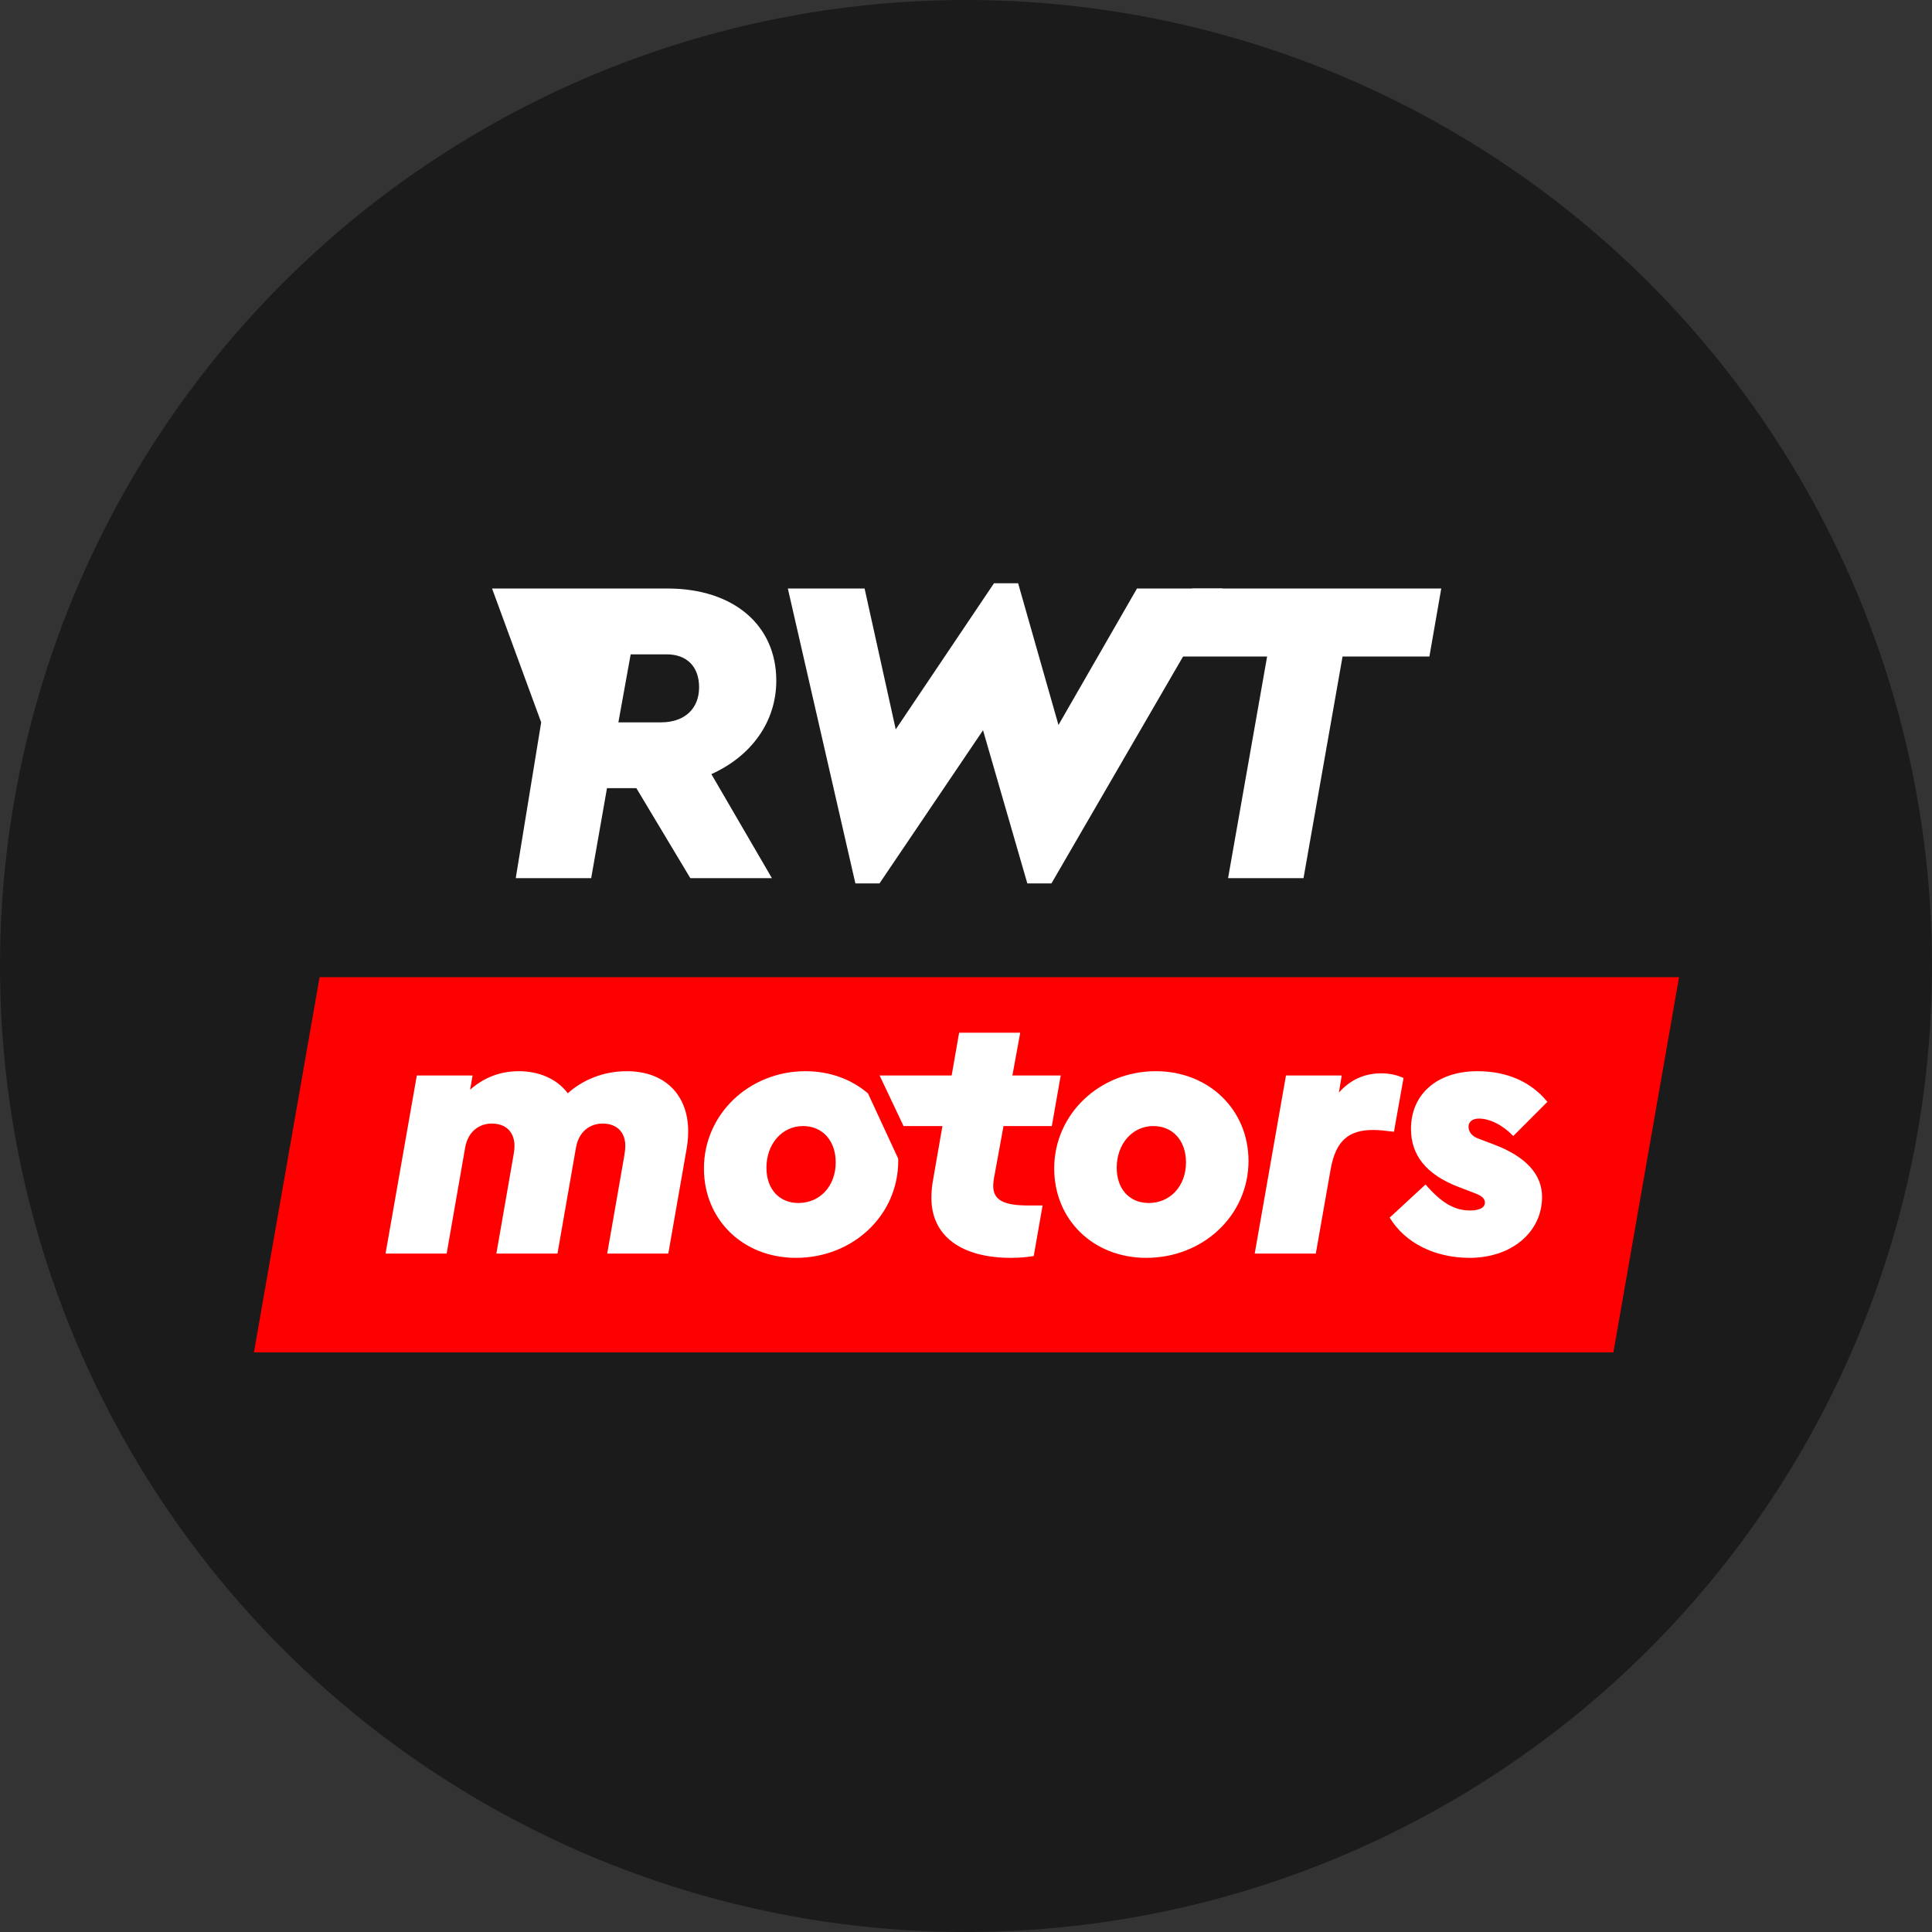
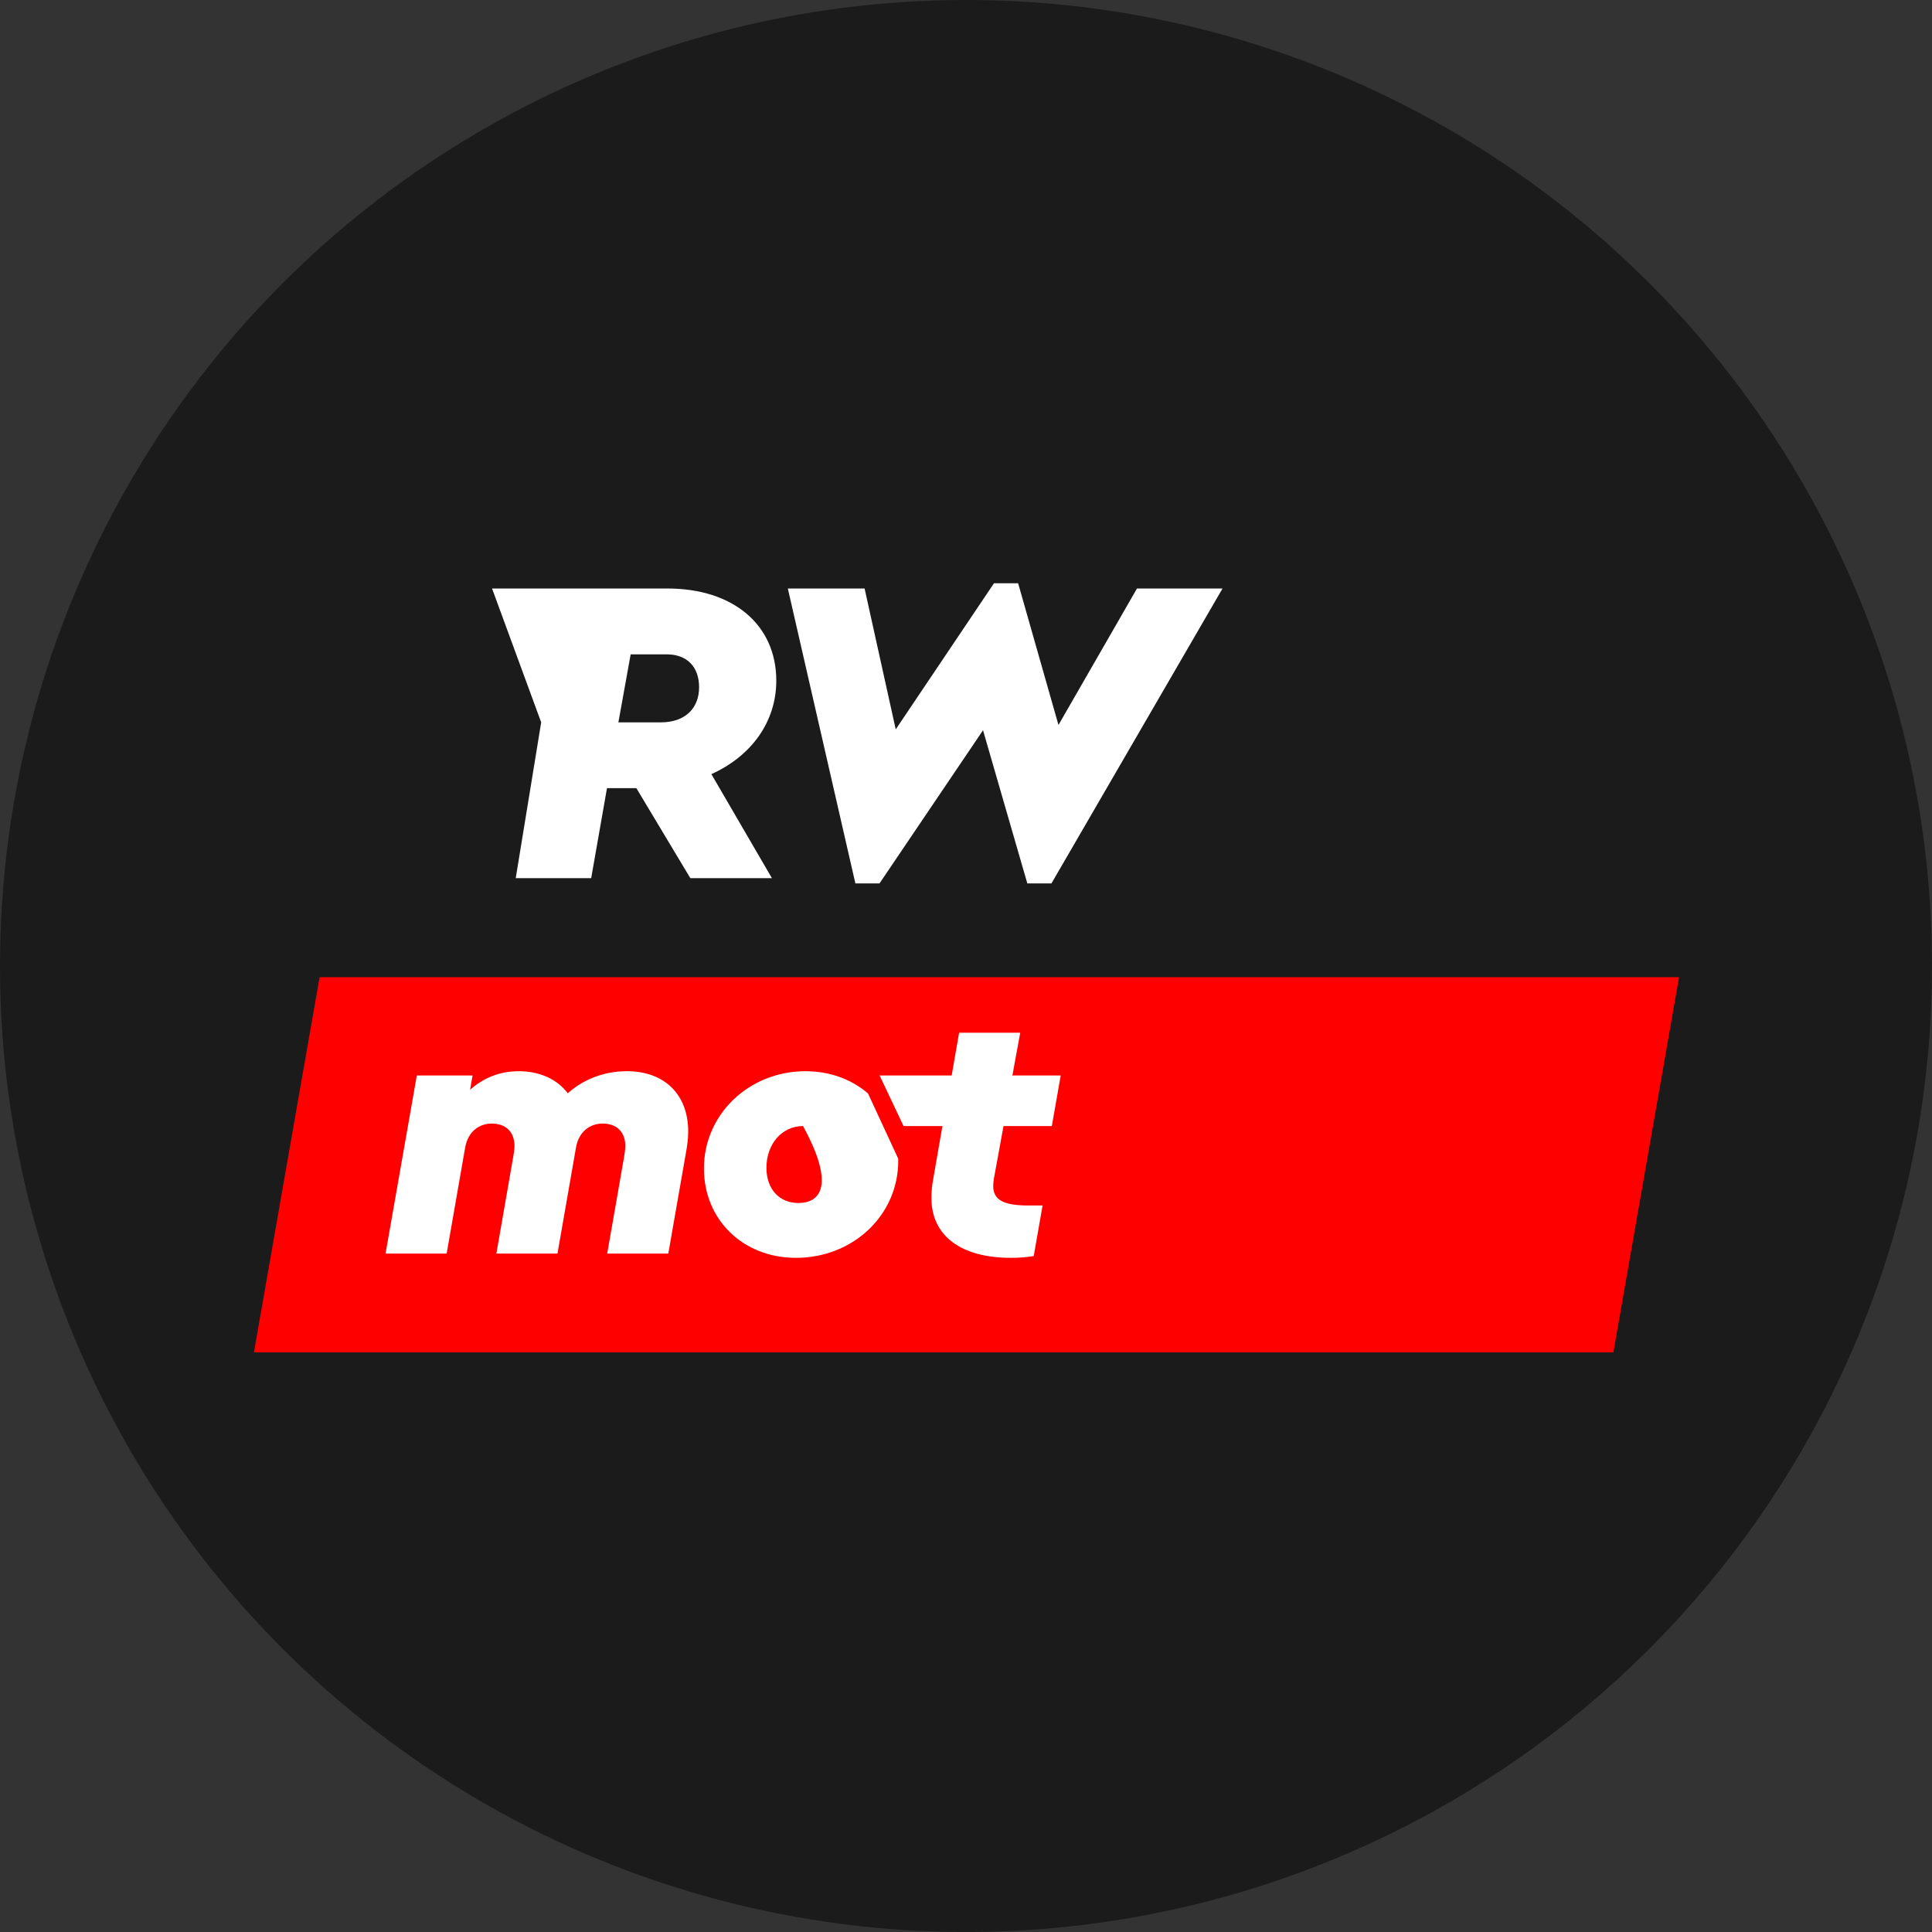
<svg xmlns="http://www.w3.org/2000/svg" width="700" height="700" viewBox="0 0 700 700" fill="none">
  <rect x="0" y="0" width="700" height="700" fill="#333333" stroke="none" />
  <circle cx="350" cy="350" r="350" fill="#1B1B1B" />
-   <path d="M444.954 318.165H472.289L486.433 237.872H517.9L522.191 213.228H431.923L427.632 237.872H459.099L444.954 318.165Z" fill="white" />
  <path d="M411.95 213.227L383.503 262.675L368.882 211.319H360.141L324.542 264.265L313.259 213.227H285.447L309.921 320.073H318.662L356.168 264.583L372.219 320.073H380.96L442.94 213.227H411.95Z" fill="white" />
  <path d="M281.264 246.617C281.264 226.425 265.69 213.228 241.851 213.228H178.282L196.081 261.722L186.864 318.165H214.199L219.92 285.571H230.568L250.115 318.165H279.675L257.743 280.483C272.205 273.964 281.264 261.563 281.264 246.617ZM228.502 237.077H241.533C248.844 237.077 253.294 241.529 253.294 249.002C253.294 256.793 248.049 261.722 239.467 261.722H224.052L228.502 237.077Z" fill="white" />
  <path d="M115.794 354.058H608.351L584.557 490H92L115.794 354.058Z" fill="#FF0000" />
  <path d="M227.081 388.116C218.33 388.116 210.865 391.471 205.717 396.117C201.856 390.955 195.421 388.116 187.957 388.116C180.492 388.116 174.7 390.955 170.325 394.827L171.226 389.664H151.02L139.694 454.194H161.83L168.523 415.863C169.552 409.797 173.8 407.087 178.175 407.087C183.323 407.087 186.412 410.185 186.412 415.218C186.412 416.379 186.155 417.928 186.026 418.702L179.848 454.194H201.985L208.677 415.863C209.707 409.797 213.954 407.087 218.33 407.087C223.478 407.087 226.566 410.185 226.566 415.218C226.566 416.121 226.438 417.283 226.18 418.832L220.003 454.194H242.139L248.574 417.412C248.96 415.089 249.346 413.024 249.346 409.927C249.346 396.892 241.11 388.116 227.081 388.116Z" fill="white" />
-   <path d="M288.38 455.742C309.1 455.742 325.445 440.255 325.445 420.638C325.445 420.358 325.442 420.078 325.436 419.8C321.461 411.217 318.085 403.925 314.499 396.182C308.617 391.113 300.748 388.116 291.855 388.116C271.392 388.116 255.047 403.732 255.047 423.349C255.047 441.933 269.204 455.742 288.38 455.742ZM289.281 435.867C282.331 435.867 277.698 430.834 277.698 423.091C277.698 414.444 283.361 407.991 290.954 407.991C298.032 407.991 302.794 413.282 302.794 421.155C302.794 429.673 297.131 435.867 289.281 435.867Z" fill="white" />
+   <path d="M288.38 455.742C309.1 455.742 325.445 440.255 325.445 420.638C325.445 420.358 325.442 420.078 325.436 419.8C321.461 411.217 318.085 403.925 314.499 396.182C308.617 391.113 300.748 388.116 291.855 388.116C271.392 388.116 255.047 403.732 255.047 423.349C255.047 441.933 269.204 455.742 288.38 455.742ZM289.281 435.867C282.331 435.867 277.698 430.834 277.698 423.091C277.698 414.444 283.361 407.991 290.954 407.991C302.794 429.673 297.131 435.867 289.281 435.867Z" fill="white" />
  <path d="M363.595 407.991H381.098L384.316 389.664H366.813L369.644 374.177H347.508L344.805 389.664H318.692L327.373 407.991H341.459L338.113 427.22C337.727 429.544 337.469 431.092 337.469 434.061C337.469 447.741 348.151 455.742 366.298 455.742C369.644 455.742 371.961 455.484 374.535 455.097L377.752 436.771H372.604C363.467 436.771 359.863 434.706 359.863 429.673C359.863 428.898 359.992 427.608 360.12 426.962L363.595 407.991Z" fill="white" />
-   <path d="M415.293 455.742C436.014 455.742 452.359 440.255 452.359 420.638C452.359 402.054 437.944 388.116 418.768 388.116C398.305 388.116 381.96 403.732 381.96 423.349C381.96 441.933 396.117 455.742 415.293 455.742ZM416.194 435.867C409.244 435.867 404.611 430.834 404.611 423.091C404.611 414.444 410.274 407.991 417.867 407.991C424.946 407.991 429.708 413.282 429.708 421.155C429.708 429.673 424.045 435.867 416.194 435.867Z" fill="white" />
-   <path d="M500.424 388.89C494.375 388.89 489.227 391.213 485.108 395.859L486.138 389.664H465.932L454.606 454.194H476.743L482.148 423.478C483.95 413.54 488.455 409.41 497.464 409.41C499.651 409.41 501.968 409.668 505.057 410.056L508.532 390.568C506.215 389.535 503.641 388.89 500.424 388.89Z" fill="white" />
-   <path d="M532.463 455.742C547.649 455.742 558.718 446.45 558.718 433.673C558.718 425.543 552.926 419.09 541.343 414.702L535.552 412.508C533.364 411.733 532.077 410.056 532.077 408.249C532.077 406.442 533.492 405.281 535.809 405.281C539.799 405.281 544.432 407.604 548.293 411.604L560.648 399.215C554.728 391.987 546.105 388.116 535.294 388.116C520.751 388.116 511.227 396.375 511.227 409.023C511.227 418.445 516.633 425.543 528.473 430.06L534.522 432.383C537.225 433.415 537.997 434.448 537.997 435.738C537.997 437.545 536.066 438.578 532.592 438.578C526.929 438.578 522.167 435.738 516.504 429.156L503.505 441.159C509.039 450.322 519.85 455.742 532.463 455.742Z" fill="white" />
</svg>